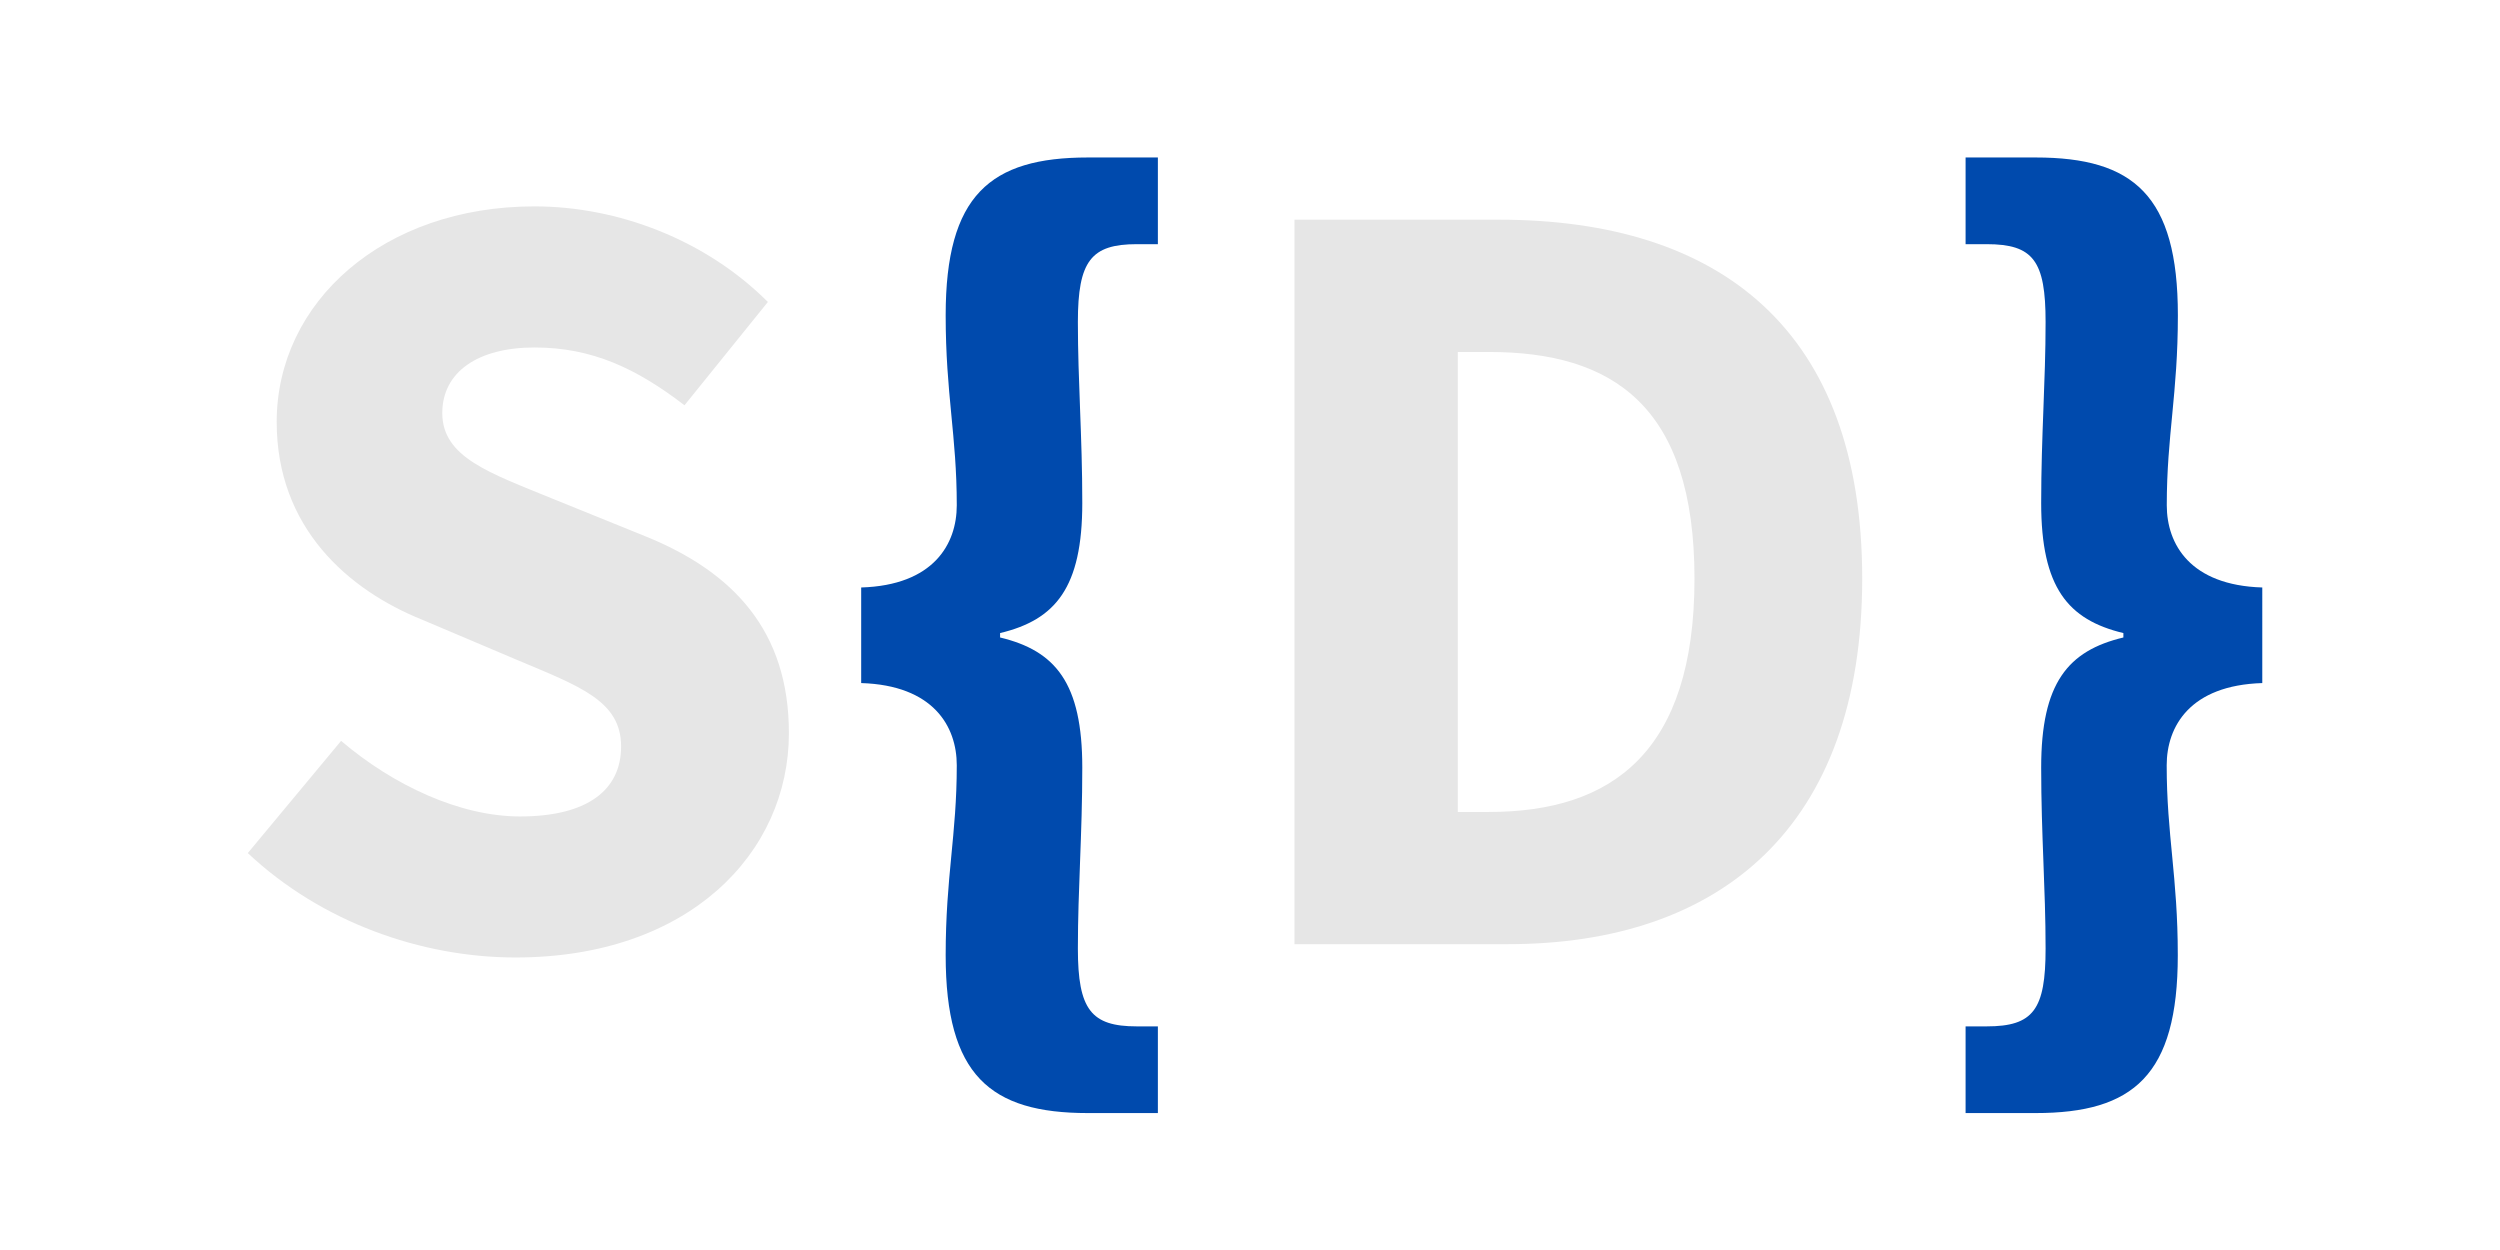
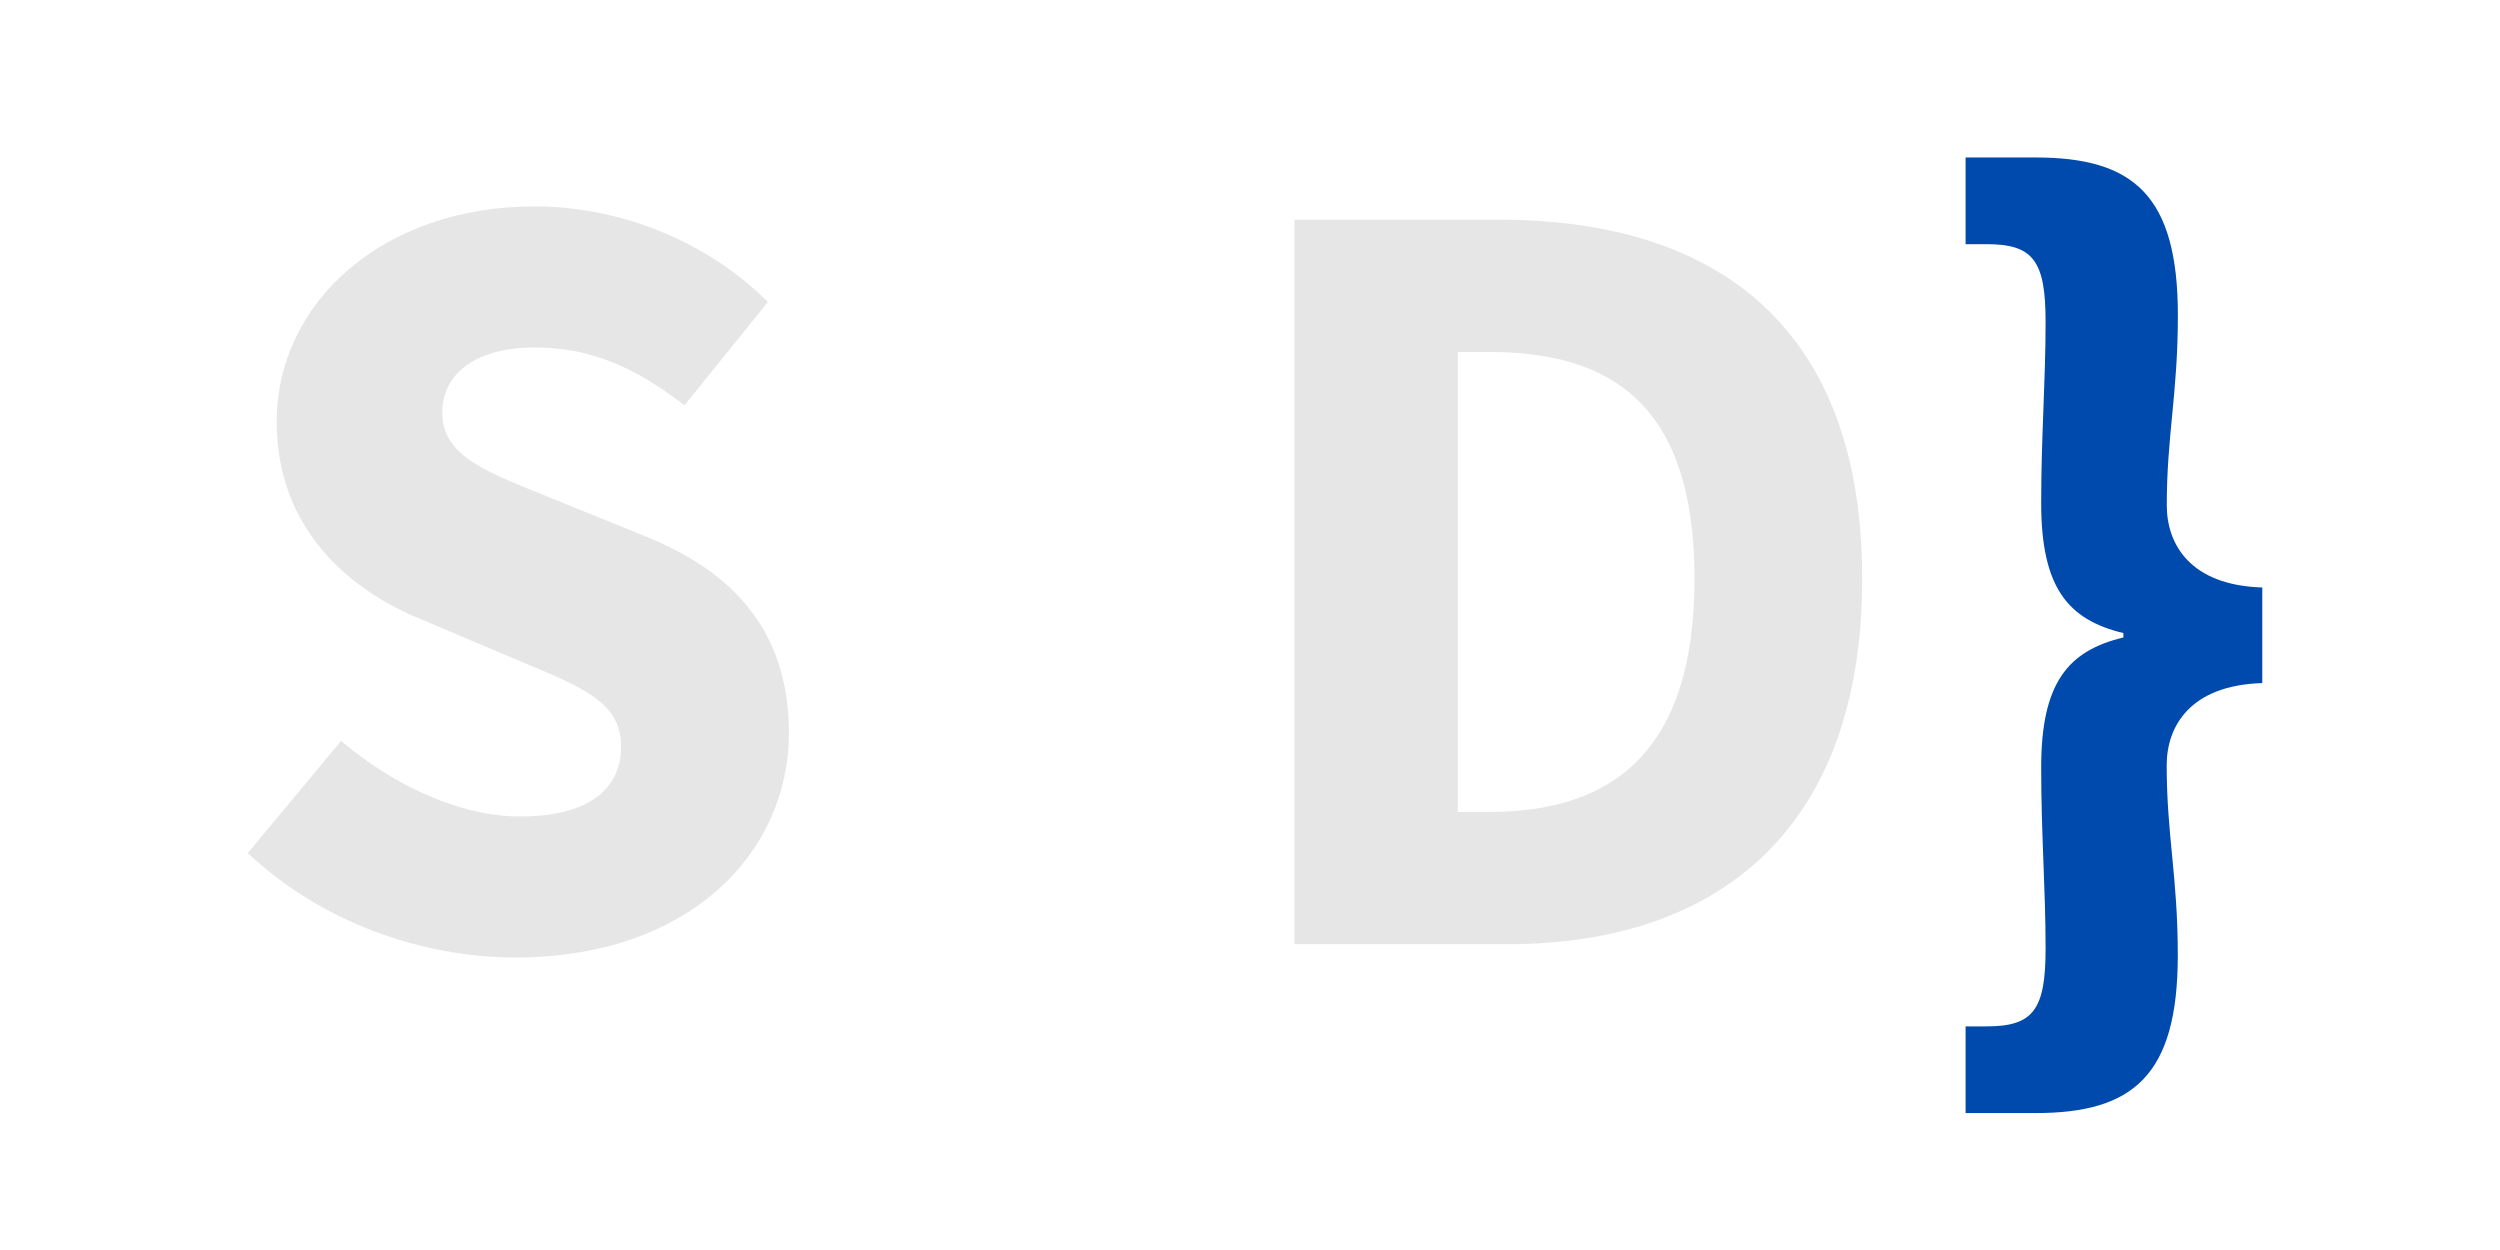
<svg xmlns="http://www.w3.org/2000/svg" xmlns:ns1="http://www.inkscape.org/namespaces/inkscape" xmlns:ns2="http://sodipodi.sourceforge.net/DTD/sodipodi-0.dtd" width="120" height="60" viewBox="0 0 31.75 15.875" version="1.1" id="svg1" ns1:version="1.3.1 (9b9bdc1480, 2023-11-25, custom)" ns2:docname="logo-white.svg">
  <ns2:namedview id="namedview1" pagecolor="#ffffff" bordercolor="#000000" borderopacity="0.25" ns1:showpageshadow="2" ns1:pageopacity="0.0" ns1:pagecheckerboard="0" ns1:deskcolor="#d1d1d1" ns1:document-units="mm" ns1:zoom="5.9738613" ns1:cx="7.8676082" ns1:cy="54.738465" ns1:window-width="1920" ns1:window-height="1136" ns1:window-x="0" ns1:window-y="0" ns1:window-maximized="1" ns1:current-layer="text2" showgrid="false" />
  <defs id="defs1" />
  <g ns1:label="Layer 1" ns1:groupmode="layer" id="layer1">
    <g id="text1" style="font-size:14.111px;stroke-width:0.265" aria-label="S.{D}">
      <g id="text2" style="font-weight:bold;font-family:'Source Sans Pro';-inkscape-font-specification:'Source Sans Pro, Bold';fill:#f2f2f2;stroke-width:0.07" aria-label="S{D}" transform="translate(-11.436,-2.074)">
        <path style="fill:#e6e6e6" d="m 17.984,14.234 c 2.201,0 3.471,-1.326 3.471,-2.85 0,-1.298 -0.706,-2.046 -1.82,-2.498 L 18.45,8.406 C 17.66,8.082 17.053,7.884 17.053,7.32 c 0,-0.522 0.452,-0.833 1.171,-0.833 0.734,0 1.298,0.268 1.905,0.734 L 21.188,5.909 C 20.397,5.118 19.283,4.695 18.224,4.695 c -1.919,0 -3.274,1.214 -3.274,2.738 0,1.341 0.903,2.131 1.849,2.512 l 1.199,0.508 c 0.804,0.339 1.326,0.522 1.326,1.101 0,0.55 -0.423,0.889 -1.284,0.889 -0.762,0 -1.609,-0.395 -2.272,-0.96 l -1.185,1.425 c 0.931,0.875 2.201,1.326 3.401,1.326 z" id="path5" />
-         <path style="fill:#004aad" d="m 25.252,16.21 h 0.889 v -1.101 h -0.268 c -0.579,0 -0.748,-0.212 -0.748,-0.988 0,-0.762 0.056,-1.439 0.056,-2.3 0,-1.072 -0.339,-1.482 -1.044,-1.651 v -0.056 c 0.706,-0.169 1.044,-0.579 1.044,-1.651 0,-0.861 -0.056,-1.538 -0.056,-2.3 0,-0.776 0.169,-0.988 0.748,-0.988 h 0.268 V 4.074 h -0.889 c -1.242,0 -1.806,0.48 -1.806,2.004 0,1.002 0.141,1.524 0.141,2.413 0,0.494 -0.296,1.016 -1.214,1.044 v 1.214 c 0.917,0.028 1.214,0.55 1.214,1.044 0,0.889 -0.141,1.411 -0.141,2.413 0,1.524 0.564,2.004 1.806,2.004 z" id="path6" />
        <path style="fill:#e6e6e6" d="m 27.876,14.065 h 2.709 c 2.695,0 4.501,-1.482 4.501,-4.643 0,-3.161 -1.806,-4.558 -4.614,-4.558 h -2.596 z m 2.074,-1.679 V 6.544 h 0.395 c 1.566,0 2.611,0.677 2.611,2.879 0,2.201 -1.044,2.963 -2.611,2.963 z" id="path7" />
        <path style="fill:#004aad" d="m 36.399,16.21 h 0.889 c 1.242,0 1.806,-0.48 1.806,-2.004 0,-1.002 -0.141,-1.524 -0.141,-2.413 0,-0.494 0.296,-1.016 1.214,-1.044 V 9.535 C 39.25,9.507 38.954,8.985 38.954,8.491 c 0,-0.889 0.141,-1.411 0.141,-2.413 0,-1.524 -0.564,-2.004 -1.806,-2.004 H 36.399 v 1.101 h 0.268 c 0.593,0 0.748,0.212 0.748,0.988 0,0.762 -0.056,1.439 -0.056,2.3 0,1.072 0.339,1.482 1.044,1.651 v 0.056 c -0.706,0.169 -1.044,0.579 -1.044,1.651 0,0.861 0.056,1.538 0.056,2.3 0,0.776 -0.155,0.988 -0.748,0.988 H 36.399 Z" id="path8" />
      </g>
    </g>
  </g>
</svg>